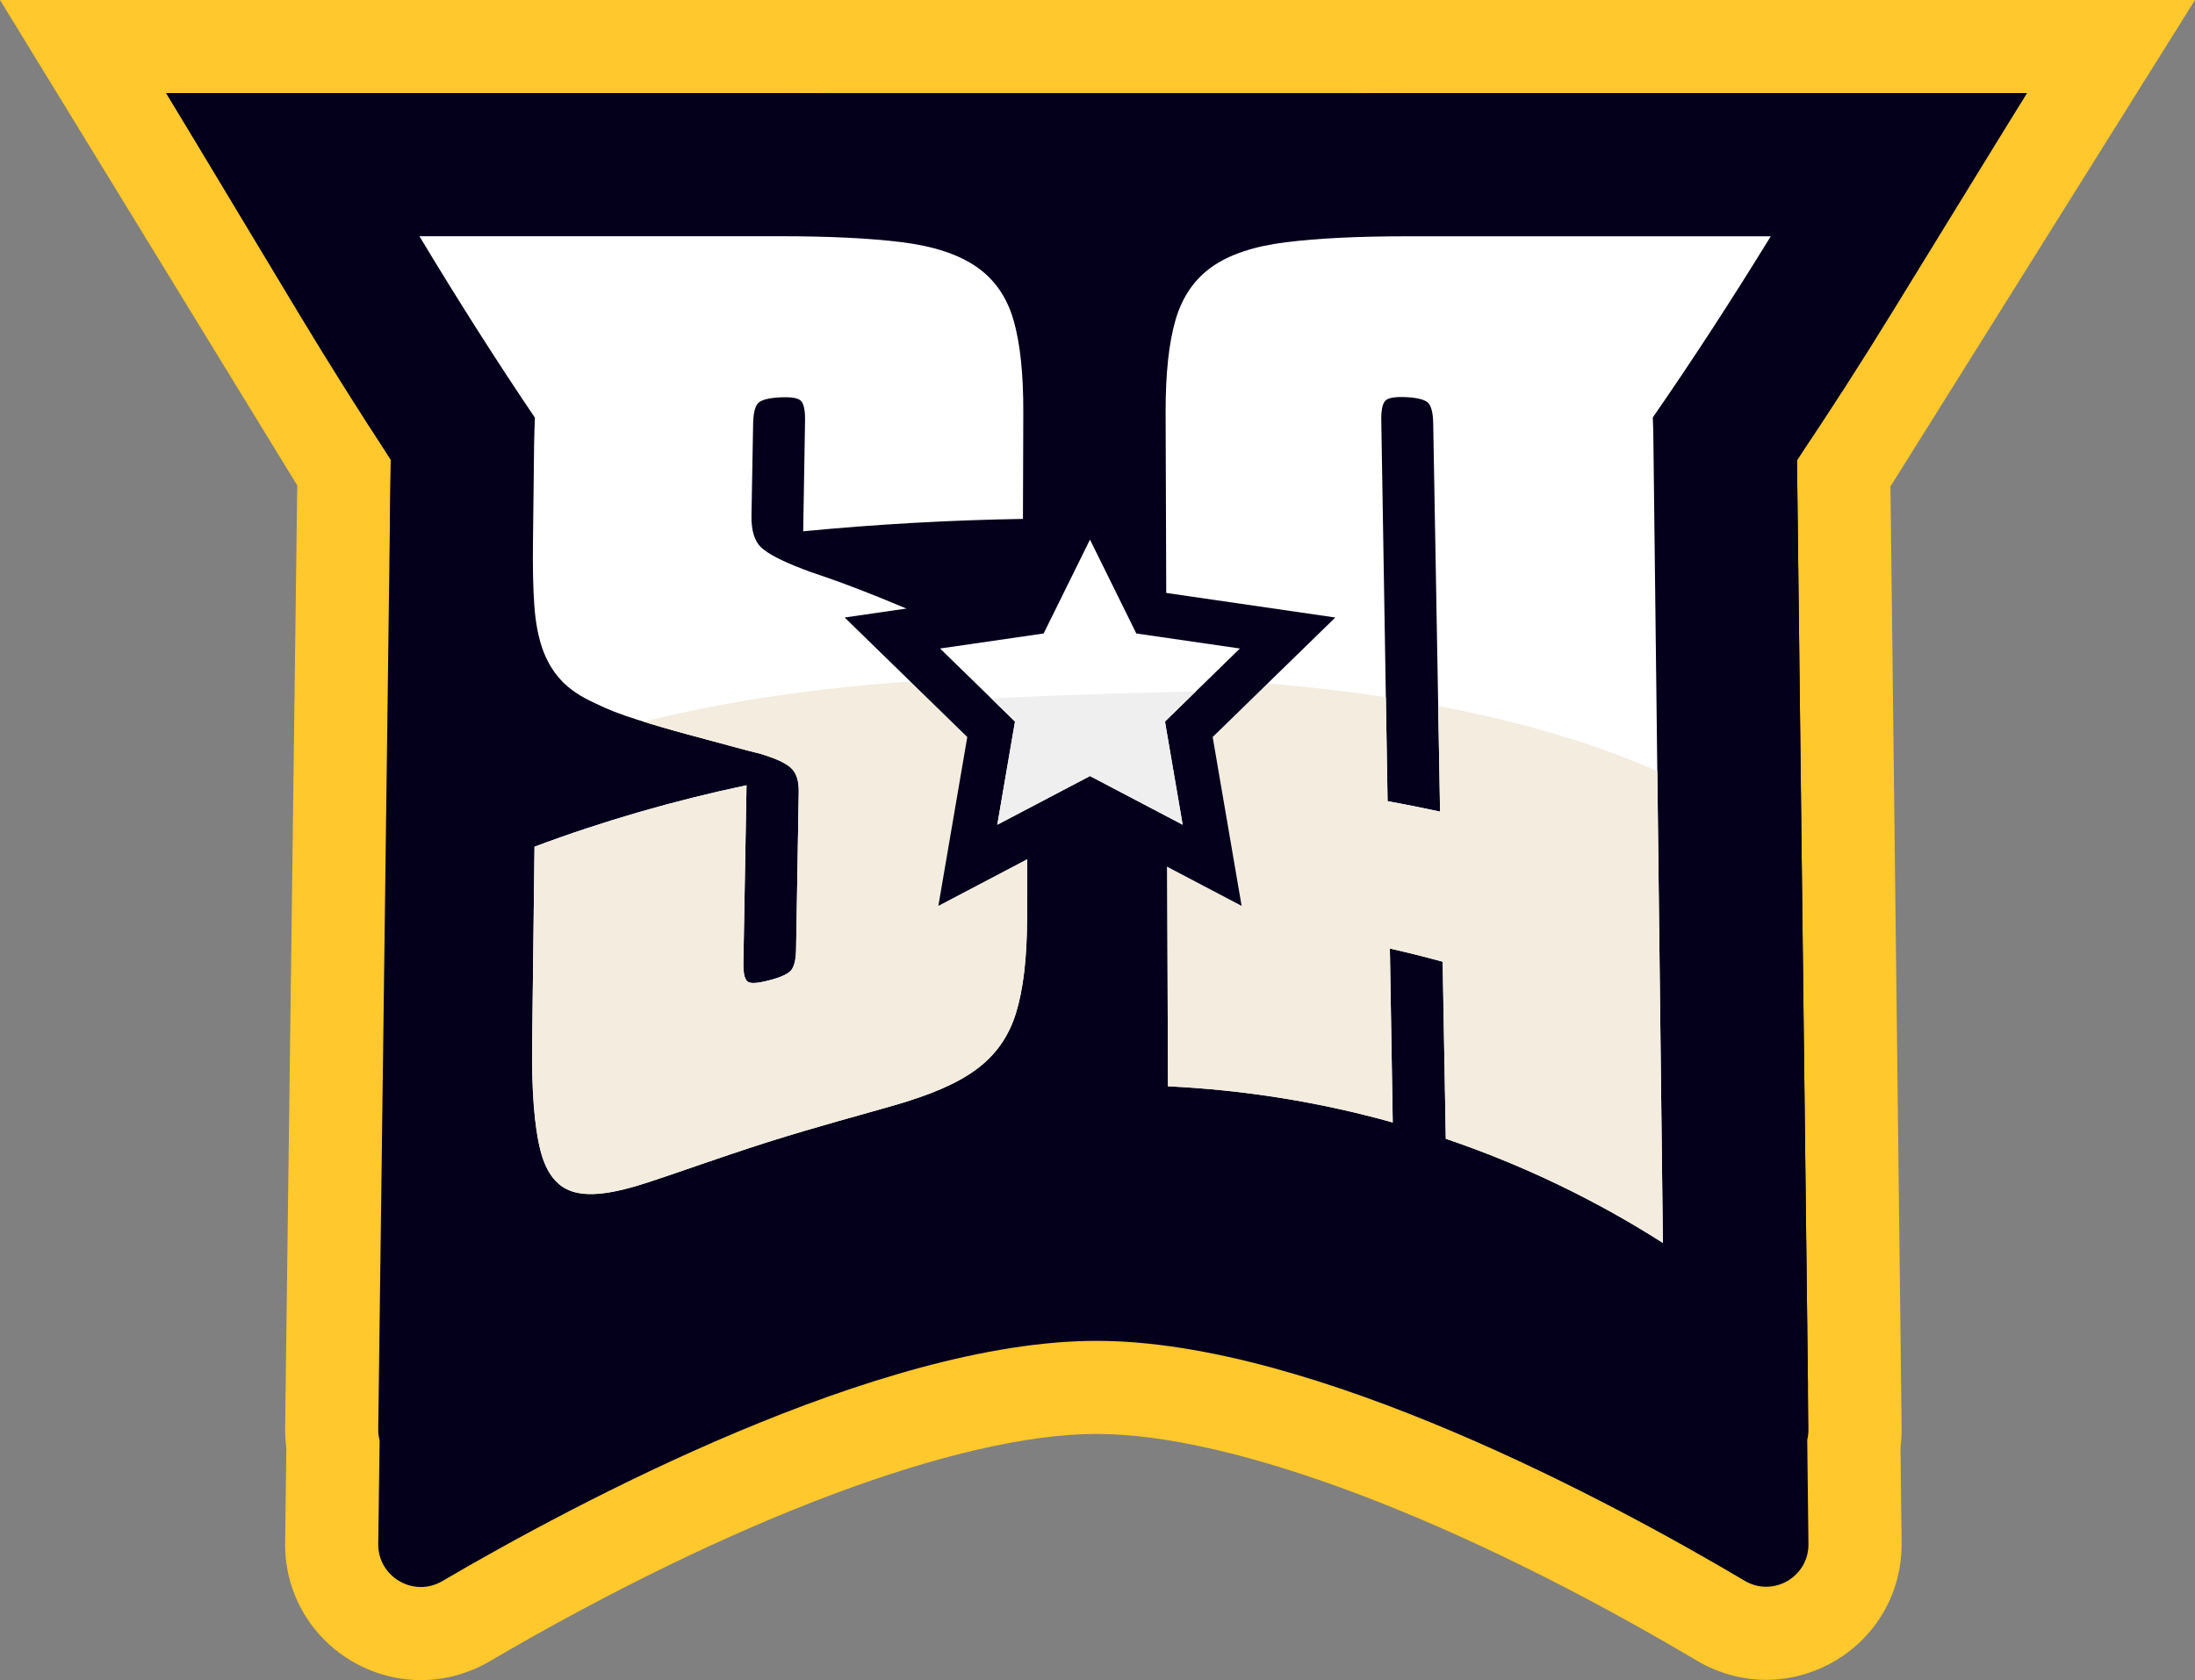
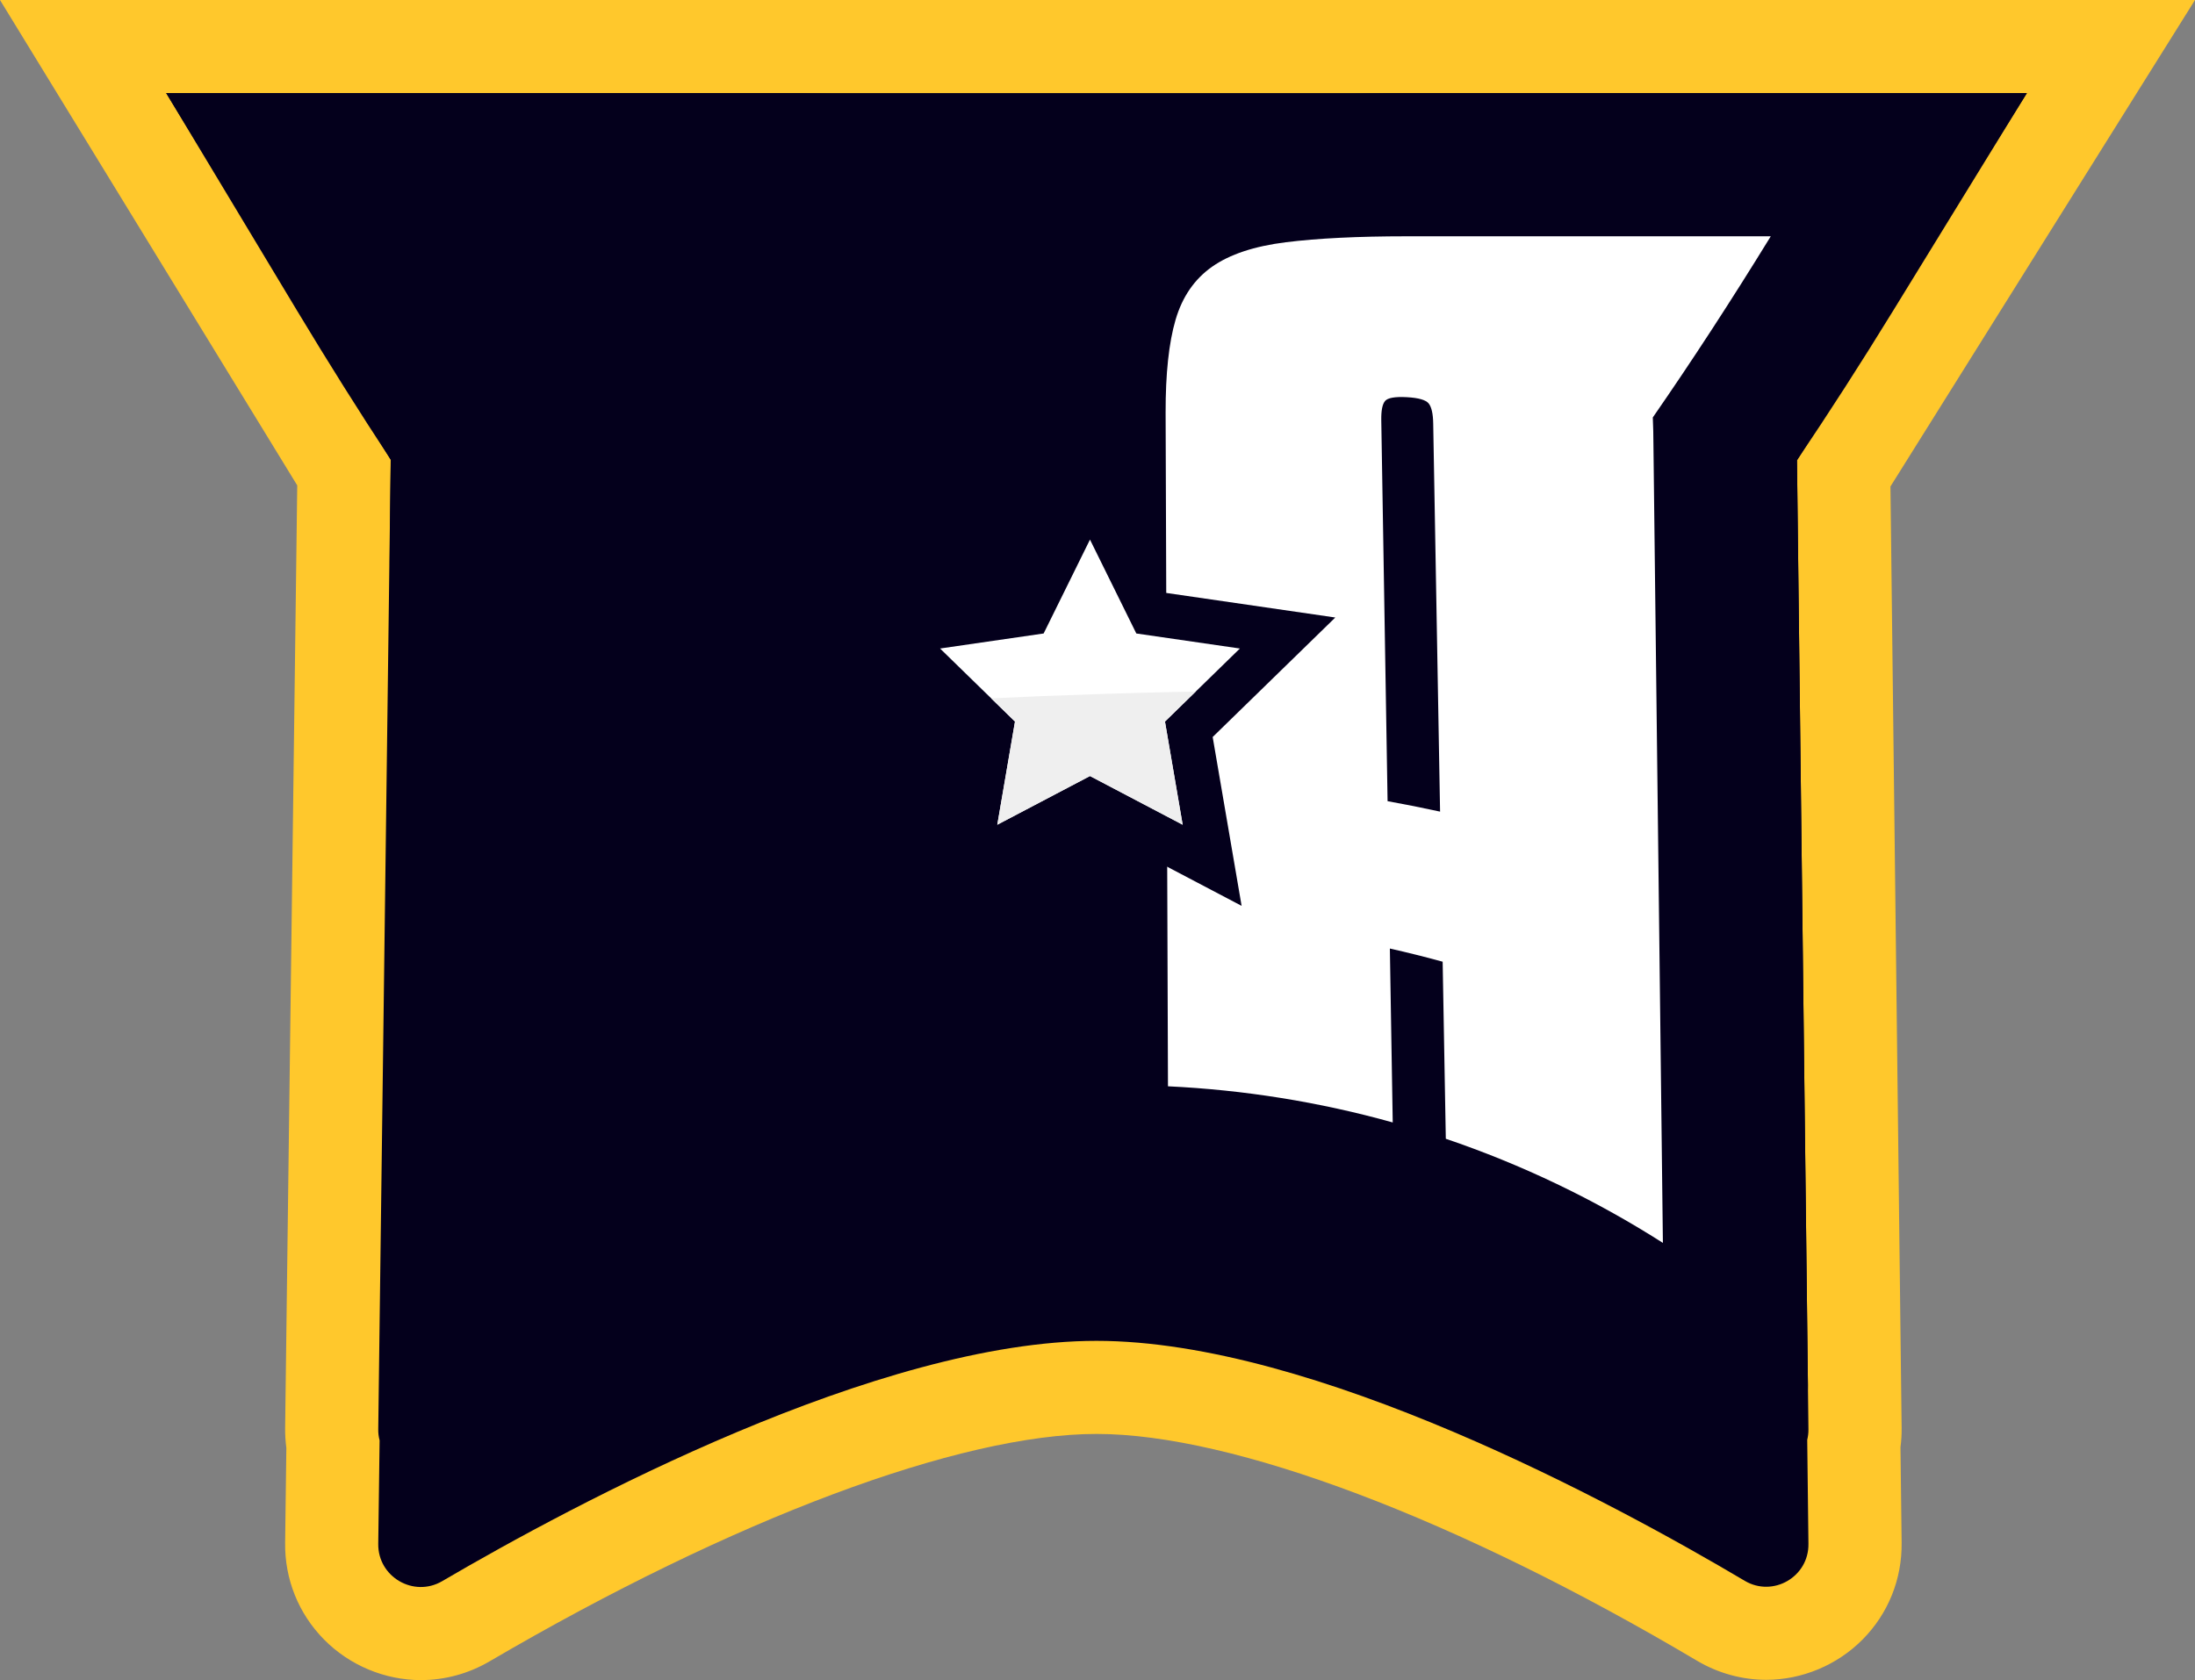
<svg xmlns="http://www.w3.org/2000/svg" xmlns:xlink="http://www.w3.org/1999/xlink" viewBox="0 0 306.46 234.64" style="enable-background:new 0 0 306.46 234.64;">
  <rect x="0" y="0" width="306.46" height="234.64" fill="#808080" stroke="none" />
  <style>.st0{display:none;}
.st1{display:inline;}
.st2{display:inline;fill:#FFC82C;}
.st3{display:inline;fill:#04001C;}
.st4{fill:#04001C;}
.st5{fill:#FFC82C;}
.st6{display:inline;fill:#FFFFFF;}
.st7{clip-path:url(#SVGID_00000166633915165350628510000000822028891378141874_);}
.st8{fill:#F4ECDF;}
.st9{fill:#FFFFFF;}
.st10{clip-path:url(#SVGID_00000079451636665656120320000014591194220520398242_);fill:#EFEFEF;}
.st11{display:none;fill:#04001C;stroke:#FFC82C;stroke-miterlimit:10;}
.st12{clip-path:url(#SVGID_00000055683778009780146930000009607722696982824333_);fill:#F4ECDF;}
.st13{clip-path:url(#SVGID_00000157272164317992832820000008823021477940768643_);fill:#EFEFEF;}</style>
  <g id="Backcolors" />
  <g id="Text_black" class="st0">
    <g class="st1">
      <g>
        <path d="M874.78-117.56l-97.24-.15-26.68-.04v0l-18.96-.02-4.32-.01v0l-49.75-.06.01 2.32c-3.21-1.37-6.68-2.4-10.43-3.05-5.93-1.01-12.96-1.51-21.52-1.51-8.49.0-15.5.48-21.45 1.47-8.62 1.44-15.79 4.81-21.35 10.01-.09-.08-.17-.18-.26-.26-5.53-5.05-12.62-8.34-21.09-9.78-5.78-.98-12.67-1.45-21.07-1.45-8.71.0-15.84.46-21.79 1.4-3.68.59-7.09 1.53-10.24 2.78l-.01-2.1-73.03-.06.01 4.19c-3.26-1.29-6.81-2.26-10.65-2.85-5.89-.91-12.98-1.35-21.69-1.35l-29.19-.02v0l-12.19-.01-15.58-.01v0l-38.89-.02v0h-10.47l-13.42-.01v0l-57.96-.02-58.84-.01v2.07c-3.23-1.24-6.72-2.16-10.49-2.73-5.8-.86-12.69-1.28-21.08-1.28s-15.28.42-21.09 1.28c-8.48 1.26-15.58 4.28-21.12 8.98-5.92 5.03-9.95 11.8-11.99 20.14-1.42 5.79-2.11 12.86-2.11 21.68L98.78 74.45l20.16-.15c10.6-.08 21.35-.13 31.95-.14l3.96-.01h4.72c10.67.0 21.51.03 32.23.09l7.21.04 7.65.07c8.62.07 17.23.17 25.85.28l5.86.08 5.13.08c9.02.14 18.05.3 27.07.48l5.27.11 5.52.12c8.62.19 17.23.4 25.84.63l7.89.21 8.18.24c16.8.5 33.84 1.09 50.66 1.74l6.13.24 5.87.24c10.91.45 21.99.94 32.95 1.46l7.73.37c10.98.53 22.13 1.11 33.14 1.71l7.76.42 7.48.43c10.95.63 22.03 1.3 32.93 1.99l21.33 1.35v-1.51c2.73 1.18 5.68 2.13 8.82 2.85 5.86 1.34 12.94 2.3 21.64 2.95 4.52.33 8.68.5 12.37.5 3.13.0 6.04-.12 8.68-.36 3.33-.31 6.46-.92 9.38-1.83l.01 1.85 18.31 1.5c10.56.87 21.28 1.78 31.87 2.71l7.71.68c10.93.98 22.05 2 33.07 3.05l7.82.75 7.38.72c10.93 1.07 21.98 2.19 32.85 3.32l8.15.85 8.47.91c8.98.96 18.11 1.97 27.15 2.98l7.76.87 8.03.93c11.29 1.3 22.73 2.66 34.01 4.03l22.42 2.73-.06-176.35c5.01-9.71 10.04-19.53 14.97-29.26L874.78-117.56z" />
      </g>
      <polygon points="-17.34,27.06 -119.15,80.59 -99.71,-32.78 -182.08,-113.07 -68.25,-129.61 -17.34,-232.76 33.57,-129.61 147.4,-113.07 65.03,-32.78 84.47,80.59" />
      <path d="M-140.48-13.3l.11-37.75.82-.01.2-66.99-79.71.06v0h-2l-8.85.01v0l-26.37.02-14.07.02-21.74.02v0l-48.49.05v0l-18.83.02-23.09.03-61.73.08c-1.1-.28-2.22-.53-3.37-.73-6.02-1.08-13.18-1.61-21.89-1.61h-85.45l13.76 28.66c5 10.41 10.1 20.94 15.19 31.34l-.01 19.33c0 4.93.11 9.31.34 13.01.29 4.71.93 8.87 1.95 12.7 1.17 4.42 2.92 8.56 5.2 12.29.34.55.69 1.1 1.05 1.64l-7.74.57-.02 56.73c0 10.46.61 18.73 1.88 25.27 1.86 9.6 5.86 17.2 11.86 22.56 6.07 5.45 13.82 8.54 23.04 9.18 1.75.12 3.61.18 5.56.18 4.67.0 9.88-.34 15.92-1.04 8.78-1.02 15.93-2.36 21.89-4.09 5.79-1.69 10.84-4.21 15.15-7.5l-.01 5.04 22.11-2.29c10.94-1.14 22.06-2.26 33.05-3.33l18.01-1.76v-.01l21.34-1.93c10.97-.99 22.1-1.96 33.08-2.89l15.66-1.32 15.6-1.23c17.26-1.36 34.76-2.65 52-3.84l5.16-.36 4.79-.32c16.8-1.13 33.83-2.2 50.6-3.17l18.79-1.09.2-68.27-17.75.85.08-27.75L-140.48-13.3z" />
    </g>
  </g>
  <g id="Layer_7" class="st0">
    <polygon class="st2" points="-17.34,49.66 -145.72,117.15 -121.2,-25.8 -225.06,-127.04 -81.53,-147.89 -17.34,-277.95 46.85,-147.89 190.38,-127.04 86.52,-25.8 111.04,117.15" />
    <path class="st2" d="M-482.89 133.4c-2.4.0-4.74-.08-6.94-.23-13.77-.96-25.54-5.76-35.01-14.25-9.32-8.33-15.43-19.66-18.14-33.65-1.52-7.82-2.25-17.33-2.25-29.09l.03-75.31.3-.02c-.33-2.37-.57-4.82-.73-7.38-.25-4.1-.38-8.89-.38-14.23v-14.7c-4.42-9.07-8.86-18.23-13.21-27.31l-27.52-57.31h117.24c9.91.0 18.23.63 25.43 1.93.7.13 1.4.26 2.1.41l33.74-.04 87.65-.11v.01l28.47-.03 60.57-.06v.01l112.25-.09-.32 106.8-.82.01-.07 24.32 1.02-.05-.32 108.13-37.57 2.18c-16.72.97-33.69 2.03-50.42 3.16l-4.79.32-5.12.35c-17.15 1.18-34.58 2.47-51.81 3.83l-15.55 1.22-15.6 1.32c-10.95.92-22.04 1.89-32.96 2.88l-19.77 1.79-19.44 1.9c-10.99 1.07-22.07 2.19-32.93 3.32l-31.03 3.22c-.89.3-1.78.58-2.69.84-7.05 2.05-15.28 3.6-25.17 4.75C-471.47 133.02-477.43 133.4-482.89 133.4z" />
    <path class="st2" d="M820.31 134.17c-11.19-1.36-22.59-2.71-33.89-4.01l-8.04-.93-7.71-.87c-8.96-1.01-18.07-2.01-27.05-2.97l-8.47-.91-8.09-.84c-10.83-1.13-21.85-2.24-32.73-3.31l-7.38-.73-7.77-.74c-10.94-1.04-22.03-2.07-32.95-3.04l-7.7-.68c-10.53-.92-21.21-1.83-31.74-2.69l-21.92-1.8c-.76.1-1.53.18-2.3.25-3.25.3-6.78.45-10.52.45-4.18.0-8.84-.19-13.85-.56-9.71-.72-17.77-1.83-24.62-3.4-.95-.22-1.89-.45-2.82-.7l-24.14-1.53c-10.84-.69-21.88-1.36-32.81-1.99l-7.48-.43-7.7-.42c-11.02-.6-22.13-1.18-33.02-1.71l-7.71-.37c-10.96-.52-22-1.01-32.81-1.45l-5.87-.24-6.09-.24c-16.74-.65-33.72-1.24-50.47-1.74l-8.18-.24-7.83-.21c-8.58-.23-17.17-.44-25.75-.63l-5.52-.12-5.22-.1c-8.99-.18-17.98-.34-26.97-.48l-5.13-.08-5.82-.08c-8.58-.11-17.17-.21-25.75-.28l-7.65-.07-7.15-.04c-10.69-.06-21.49-.09-32.11-.09h-4.72l-3.93.01c-10.61.02-21.32.06-31.84.14l-40.32.3L78.85-68c.01-10.42.88-19.06 2.68-26.42 3.06-12.52 9.27-22.83 18.47-30.64 8.43-7.15 18.9-11.7 31.12-13.51 6.79-1.01 14.65-1.5 24.03-1.5s17.23.49 24.01 1.49c.88.13 1.74.28 2.61.44l63.79.01 81.86.02 95.86.05c4.41.0 8.48.11 12.25.33v-.32l97.72.07c.82-.16 1.64-.31 2.47-.44 7.01-1.11 15.16-1.65 24.93-1.65 9.53.0 17.51.57 24.4 1.73 6.54 1.11 12.56 3.02 18.03 5.72 5.47-2.7 11.5-4.6 18.04-5.7 7.05-1.18 15.14-1.75 24.75-1.75 9.69.0 17.84.59 24.89 1.79.77.13 1.54.28 2.3.44l104.5.14 129.76.19-29.42 58c-4.21 8.29-8.5 16.7-12.81 25.06l.06 194.08L820.31 134.17z" />
  </g>
  <g id="back_black" />
  <g id="Layer_8" />
  <g id="Layer_9" class="st0">
    <path class="st2" d="M841.47 194.19c-185.23-34.66-461.92-43.8-682.27-47.89-7.27-.14-15.09-.2-23.23-.2-207.05.0-625.44 43.79-629.65 44.23l-9.73 1.02-6.78-7.06c-1.53-1.59-3.87-3.44-6.35-5.41-9.84-7.79-26.32-20.84-26.8-47.99l-3.35-181.55-38.51-88.97 29.96-.45c188.14-2.82 389.63-4.24 598.89-4.24 470.48.0 828.44 7.27 832 7.35l30.55.63-40.97 88.76-.1 156.81.03 89.39L841.47 194.19z" />
    <path class="st3" d="M-523.35 130.54c.42 23.51 17.58 29.49 27.58 39.9.0.0 454.69-47.86 655.34-44.13s490.5 11.73 685.58 48.23l-.02-65.31.1-161.19 30-65s-688.35-14.2-1430.18-3.1l28.18 65.1L-523.35 130.54z" />
  </g>
  <g id="Text_black_00000065761426668802235210000007844292624737501352_" class="st0">
    <g class="st1">
      <path class="st4" d="M785.78-117.25l-97.24-.16-26.68-.04v0l-18.96-.03-4.32-.01v0l-49.75-.07.01 2.61c-3.21-1.54-6.68-2.7-10.43-3.42-5.93-1.14-12.96-1.69-21.52-1.69-8.49.0-15.5.54-21.45 1.66-8.62 1.62-15.79 5.41-21.35 11.26-.09-.09-.17-.2-.26-.29-5.53-5.68-12.62-9.38-21.09-10.99-5.78-1.1-12.67-1.63-21.07-1.63-8.71.0-15.84.51-21.79 1.57-3.68.66-7.09 1.72-10.24 3.13l-.01-2.36-73.03-.06.01 4.71c-3.26-1.45-6.81-2.54-10.65-3.21-5.89-1.02-12.98-1.52-21.69-1.52l-29.19-.02v0l-12.19-.01-15.58-.01v0l-38.89-.02v0h-10.47l-13.42-.01v0l-57.96-.02-58.84-.01v2.33c-3.23-1.4-6.72-2.43-10.49-3.06-5.8-.97-12.69-1.44-21.08-1.44s-15.28.47-21.09 1.44c-8.48 1.42-15.58 4.81-21.12 10.09C18.03-102.89 14-95.27 11.96-85.9c-1.42 6.51-2.11 14.46-2.11 24.38L9.78 98.64l20.16-.17c10.6-.09 21.35-.14 31.95-.16l3.96-.01h4.72c10.67.0 21.51.04 32.23.11l7.21.05 7.65.07c8.62.08 17.23.19 25.85.32l5.86.09 5.13.09c9.02.16 18.05.34 27.07.54l5.27.12 5.52.14c8.62.22 17.23.45 25.84.71l7.89.24 8.18.27c16.8.56 33.84 1.22 50.66 1.96l6.13.27 5.87.27c10.91.51 21.99 1.06 32.95 1.64l7.73.42c10.98.6 22.13 1.25 33.14 1.93l7.76.48 7.48.48c10.95.71 22.03 1.46 32.93 2.24l21.33 1.52v-1.7c2.73 1.33 5.68 2.4 8.82 3.21 5.86 1.51 12.94 2.59 21.64 3.31 4.52.38 8.68.57 12.37.57 3.13.0 6.04-.14 8.68-.41 3.33-.35 6.46-1.04 9.38-2.05l.01 2.08 18.31 1.69c10.56.97 21.28 2 31.87 3.04l7.71.77c10.93 1.1 22.05 2.25 33.07 3.43l7.82.84 7.38.82c10.93 1.21 21.98 2.46 32.85 3.74l8.15.96 8.47 1.02c8.98 1.08 18.11 2.21 27.15 3.35l7.76.98 8.03 1.04c11.29 1.46 22.73 2.99 34.01 4.53l22.42 3.07-.06-198.28c5.01-10.92 10.04-21.96 14.97-32.9L785.78-117.25z" />
      <path class="st4" d="M-1.48-.02l.11-42.44.82-.01.2-75.32-79.71.07v0h-2l-8.85.01v0l-26.37.03-14.07.02-21.74.02v0l-48.49.06v0l-18.83.03-23.09.03-61.73.09c-1.1-.31-2.22-.59-3.37-.82-6.02-1.22-13.18-1.81-21.89-1.81h-85.45l13.76 32.22c5 11.71 10.1 23.54 15.19 35.24l-.01 21.73c0 5.55.11 10.47.34 14.62.29 5.29.93 9.97 1.95 14.28 1.17 4.97 2.92 9.63 5.2 13.82.34.62.69 1.23 1.05 1.84l-7.74.64-.02 63.79c0 11.76.61 21.06 1.88 28.42 1.86 10.79 5.86 19.34 11.86 25.37 6.07 6.13 13.82 9.6 23.04 10.32 1.75.14 3.61.21 5.56.21 4.67.0 9.88-.38 15.92-1.17 8.78-1.15 15.93-2.65 21.89-4.6 5.79-1.9 10.84-4.73 15.15-8.43l-.01 5.67 22.11-2.58c10.94-1.28 22.06-2.54 33.05-3.74l18.01-1.98v-.01l21.34-2.17c10.97-1.12 22.1-2.21 33.08-3.25l15.66-1.48 15.6-1.38c17.26-1.53 34.76-2.98 52-4.32l5.16-.4 4.79-.36c16.8-1.27 33.83-2.47 50.6-3.56l18.79-1.22.2-76.75-17.75.96.08-31.2L-1.48-.02z" />
    </g>
  </g>
  <g id="Text_white" />
  <g id="Layer_14">
    <path class="st5" d="M58.76 234.64c-5.03.0-9.96-2.06-13.51-5.66-3.57-3.62-5.51-8.43-5.44-13.54l.17-13.22c-.12-.92-.18-1.85-.17-2.78L41.5 67.79.0.0h306.46l-42.52 67.94 1.56 131.52c.01.88-.04 1.77-.16 2.65l.16 13.35c.06 5.09-1.87 9.89-5.44 13.5-3.54 3.58-8.45 5.64-13.47 5.64-3.37.0-6.7-.92-9.63-2.65-33.45-19.84-64.8-31.69-83.86-31.69-19.11.0-50.8 11.88-84.78 31.78C65.41 233.74 62.1 234.64 58.76 234.64z" />
    <path class="st4" d="M250.89 64.28 282.99 13H23.2l31.35 51.2-1.74 135.41c-.01.54.06 1.06.19 1.55l-.19 14.45c-.06 4.62 4.95 7.54 8.93 5.21 18.39-10.77 60.9-33.56 91.35-33.56 30.4.0 72.31 22.72 90.5 33.51 3.96 2.35 8.96-.55 8.9-5.15l-.17-14.53c.11-.47.18-.96.17-1.47L250.89 64.28z" />
  </g>
  <g id="Layer_16" class="st0">
    <path class="st2" d="M-322.26 175.91c-.71-.21-50.15-14.96-93.57-14.96-43.55.0-93.95 14.83-94.46 14.98-8.33 2.48-16.7-3.77-16.7-12.46v-165.1l-39.84-68.18h302.3l-40.97 68.37v164.91C-305.49 172.19-313.91 178.44-322.26 175.91z" />
    <path class="st3" d="M-544.18-56.81l30.19 51.66v21 126.62 4.14c0 8.41 7.86 14.62 16.04 12.64 18.99-4.59 51.86-11.29 82.12-11.29 30.12.0 62.47 6.64 81.26 11.23 8.19 2 16.07-4.2 16.07-12.63v-4.08V15.96v-21l31.02-51.77h-256.7z" />
-     <path class="st6" d="M-338.6-10.39l15.83-26.42h-50.11c-.06.0-.11.0-.17.0s-.11.0-.17.0h-.12c-6.78.01-12.38.34-16.8.99-4.48.66-7.97 2.05-10.46 4.14-2.49 2.1-4.22 5.1-5.18 9s-1.44 9.15-1.43 15.75c.02 38.04.04 76.08.06 114.13 10.12.29 20.23 1.07 30.3 2.33-.02-9.57-.03-19.15-.05-28.72 2.44.25 4.87.51 7.3.81.02 9.64.03 19.28.05 28.92 10.42 1.56 20.79 3.63 31.06 6.24.0-40.57.0-81.14.0-121.71C-338.49-6.87-338.53-8.68-338.6-10.39zm-38.33 66.87c-.03-20.98-.07-41.95-.1-62.93.0-1.58.19-2.65.57-3.19.38-.54 1.41-.79 3.07-.75 1.66.04 2.69.34 3.07.91.38.56.58 1.64.58 3.24.03 21.12.07 42.24.1 63.36C-372.07 56.88-374.5 56.67-376.93 56.48z" />
    <path class="st6" d="M-424.63 46.43c-.19-2.58-.67-4.91-1.44-7s-1.96-3.96-3.56-5.61c-1.61-1.65-3.82-3.4-6.64-5.25-1.67-1.04-3.56-2.15-5.67-3.35-2.12-1.19-4.13-2.3-6.05-3.31-1.92-1.01-3.59-1.85-4.99-2.52-1.41-.67-2.3-1.11-2.69-1.34-2.94-1.57-4.89-2.91-5.85-4.02-.96-1.12-1.43-2.9-1.43-5.36.01-4.97.02-9.95.02-14.92.0-1.59.2-2.68.58-3.24s1.41-.87 3.07-.91c1.66-.04 2.69.21 3.07.75s.57 1.6.57 3.19c-.01 6.1-.02 12.2-.03 18.3 10.18-.43 20.38-.69 30.58-.78.0-6 .01-12 .01-18 0-6.6-.48-11.85-1.43-15.75-.96-3.9-2.72-6.89-5.28-9-2.56-2.1-6.08-3.48-10.56-4.14-4.38-.64-9.99-.98-16.82-.99h-.17c-.1.0-.19.0-.29.0s-.19.0-.29.0h-49.41l15.44 26.42c-.07 1.71-.1 3.52-.1 5.45.0 4.99.0 9.98.0 14.97.0 3.58.1 6.68.29 9.28.19 2.61.6 4.9 1.24 6.88.63 1.98 1.56 3.76 2.77 5.35 1.21 1.59 2.89 3.09 5.06 4.5 1.53 1.1 3.5 2.27 5.92 3.53 2.42 1.25 4.84 2.45 7.27 3.58 2.42 1.13 4.6 2.14 6.51 3.02 1.92.88 3.13 1.42 3.64 1.62 2.17 1.05 3.64 2.03 4.41 2.95.77.92 1.15 2.29 1.15 4.12-.01 8.66-.03 17.32-.04 25.98.0 1.59-.2 2.67-.58 3.26-.39.59-1.41.97-3.08 1.16-1.67.19-2.69.04-3.07-.46-.38-.51-.57-1.56-.57-3.15.02-9.64.03-19.28.05-28.92-10.11.92-20.18 2.14-30.2 3.66.0 10.03.0 20.07.0 30.1.0 7.16.47 12.75 1.42 16.74.95 4 2.68 6.77 5.21 8.36s5.98 2.24 10.37 2.07 9.96-.83 16.75-1.78c7.17-1 13.05-1.91 17.62-2.95s8.14-2.61 10.72-4.84c2.58-2.22 4.35-5.3 5.32-9.29.97-3.99 1.45-9.27 1.46-15.88.0-7.68.01-15.36.01-23.04C-424.34 52.16-424.44 49.01-424.63 46.43z" />
    <g class="st1">
      <defs>
        <path id="SVGID_1_" d="M-509.34 48.54s35.43-16.71 147.36-10.11 49.3 24.83 49.3 24.83l-9.07 56.65-167.12 1.82-20.47-73.19z" />
      </defs>
      <clipPath id="SVGID_00000147912066328547608930000004985282658647930803_">
        <use style="overflow:visible;" xlink:href="#SVGID_1_" />
      </clipPath>
      <g style="clip-path:url(#SVGID_00000147912066328547608930000004985282658647930803_);">
        <path class="st8" d="M-338.6-10.39l15.83-26.42h-50.11c-.06.0-.11.0-.17.0s-.11.0-.17.0h-.12c-6.78.01-12.38.34-16.8.99-4.48.66-7.97 2.05-10.46 4.14-2.49 2.1-4.22 5.1-5.18 9s-1.44 9.15-1.43 15.75c.02 38.04.04 76.08.06 114.13 10.12.29 20.23 1.07 30.3 2.33-.02-9.57-.03-19.15-.05-28.72 2.44.25 4.87.51 7.3.81.02 9.64.03 19.28.05 28.92 10.42 1.56 20.79 3.63 31.06 6.24.0-40.57.0-81.14.0-121.71C-338.49-6.87-338.53-8.68-338.6-10.39zm-38.33 66.87c-.03-20.98-.07-41.95-.1-62.93.0-1.58.19-2.65.57-3.19.38-.54 1.41-.79 3.07-.75 1.66.04 2.69.34 3.07.91.38.56.58 1.64.58 3.24.03 21.12.07 42.24.1 63.36C-372.07 56.88-374.5 56.67-376.93 56.48z" />
        <path class="st8" d="M-424.63 46.43c-.19-2.58-.67-4.91-1.44-7s-1.96-3.96-3.56-5.61c-1.61-1.65-3.82-3.4-6.64-5.25-1.67-1.04-3.56-2.15-5.67-3.35-2.12-1.19-4.13-2.3-6.05-3.31-1.92-1.01-3.59-1.85-4.99-2.52-1.41-.67-2.3-1.11-2.69-1.34-2.94-1.57-4.89-2.91-5.85-4.02-.96-1.12-1.43-2.9-1.43-5.36.01-4.97.02-9.95.02-14.92.0-1.59.2-2.68.58-3.24s1.41-.87 3.07-.91c1.66-.04 2.69.21 3.07.75s.57 1.6.57 3.19c-.01 6.1-.02 12.2-.03 18.3 10.18-.43 20.38-.69 30.58-.78.0-6 .01-12 .01-18 0-6.6-.48-11.85-1.43-15.75-.96-3.9-2.72-6.89-5.28-9-2.56-2.1-6.08-3.48-10.56-4.14-4.38-.64-9.99-.98-16.82-.99h-.17c-.1.0-.19.0-.29.0s-.19.0-.29.0h-49.41l15.44 26.42c-.07 1.71-.1 3.52-.1 5.45.0 4.99.0 9.98.0 14.97.0 3.58.1 6.68.29 9.28.19 2.61.6 4.9 1.24 6.88.63 1.98 1.56 3.76 2.77 5.35 1.21 1.59 2.89 3.09 5.06 4.5 1.53 1.1 3.5 2.27 5.92 3.53 2.42 1.25 4.84 2.45 7.27 3.58 2.42 1.13 4.6 2.14 6.51 3.02 1.92.88 3.13 1.42 3.64 1.62 2.17 1.05 3.64 2.03 4.41 2.95.77.92 1.15 2.29 1.15 4.12-.01 8.66-.03 17.32-.04 25.98.0 1.59-.2 2.67-.58 3.26-.39.59-1.41.97-3.08 1.16-1.67.19-2.69.04-3.07-.46-.38-.51-.57-1.56-.57-3.15.02-9.64.03-19.28.05-28.92-10.11.92-20.18 2.14-30.2 3.66.0 10.03.0 20.07.0 30.1.0 7.16.47 12.75 1.42 16.74.95 4 2.68 6.77 5.21 8.36s5.98 2.24 10.37 2.07 9.96-.83 16.75-1.78c7.17-1 13.05-1.91 17.62-2.95s8.14-2.61 10.72-4.84c2.58-2.22 4.35-5.3 5.32-9.29.97-3.99 1.45-9.27 1.46-15.88.0-7.68.01-15.36.01-23.04C-424.34 52.16-424.44 49.01-424.63 46.43z" />
      </g>
    </g>
    <g class="st1">
      <polygon class="st4" points="-416.45,59.06 -434.82,68.72 -431.31,48.26 -446.17,33.78 -425.63,30.79 -416.45,12.18 -407.27,30.79 -386.73,33.78 -401.59,48.26 -398.08,68.72" />
      <polygon class="st4" points="-416.45,61.44 -437.62,72.57 -433.58,49 -450.7,32.3 -427.03,28.87 -416.45,7.42 -405.86,28.87 -382.2,32.3 -399.32,49 -395.28,72.57" />
      <polygon class="st9" points="-416.45,21.42 -409.98,34.53 -395.52,36.63 -405.98,46.83 -403.51,61.24 -416.45,54.44 -429.39,61.24 -426.92,46.83 -437.38,36.63 -422.92,34.53" />
      <g>
        <defs>
          <path id="SVGID_00000137823306817569192550000014039477712882961588_" d="M-522.59 55.91S-488.2 42.4-376.08 42.4s50.67 15.76 50.67 15.76l-5.73 41.1-166.72 8.38-24.73-51.73z" />
        </defs>
        <clipPath id="SVGID_00000068655266067345824760000015208206312992384897_">
          <use style="overflow:visible;" xlink:href="#SVGID_00000137823306817569192550000014039477712882961588_" />
        </clipPath>
        <polygon style="clip-path:url(#SVGID_00000068655266067345824760000015208206312992384897_);fill:#EFEFEF;" points="-416.45,21.42 -409.98,34.53 -395.52,36.63 -405.98,46.83 -403.51,61.24 -416.45,54.44 -429.39,61.24 -426.92,46.83 -437.38,36.63 -422.92,34.53" />
      </g>
    </g>
  </g>
  <g id="Layer_17" />
  <g id="Layer_12">
    <g>
      <path class="st4" d="M82.5 186.77c-2.47.0-4.88-.29-7.15-.87-9.54-2.39-16.6-9.81-19.27-20.33-1.31-5.15-1.87-11.5-1.76-20.01l.5-41.23 4.51-1.69c-1-1.76-1.84-3.62-2.51-5.59-1.18-3.39-1.89-7.11-2.17-11.31-.19-2.91-.26-6.19-.22-10.03l.13-11.51c-4.39-6.67-8.71-13.55-13.13-20.89L23.2 13h85.64c7.79.0 14.17.32 19.5.98 7.61.95 14.08 3.22 19.25 6.77 6.34 4.35 10.86 10.67 13.08 18.29 1.5 5.12 2.22 11.23 2.19 18.67l-.12 34.44-1.08.02c.73 2.46 1.22 5.02 1.46 7.68.25 2.74.36 5.9.35 9.62l-.06 18.99c-.02 7.49-.82 13.68-2.43 18.93-2.26 7.36-6.71 13.63-12.86 18.15-4.48 3.3-10.03 5.85-17.42 8-1.54.45-3.23.92-5.06 1.44-3.71 1.04-7.91 2.22-12.58 3.69-3.79 1.21-7.23 2.39-10.27 3.44-2.34.81-4.45 1.54-6.34 2.14C91.14 185.96 86.69 186.77 82.5 186.77z" />
      <path class="st4" d="M221.44 190.45c-8.12-5.18-16.87-9.37-25.99-12.47l-3.13-1.06-3.22-.9c-8.77-2.45-17.83-3.91-26.95-4.34l-18.99-.9-.4-113.08c-.03-7.43.69-13.54 2.19-18.66 2.21-7.55 6.63-13.82 12.78-18.15 5.24-3.68 11.57-5.94 19.35-6.91 5.35-.66 11.67-.98 19.32-.98h86.59l-18.72 30.47c-4.49 7.31-8.9 14.16-13.38 20.81l1.53 129.16c.09 7.26-7.92 11.71-14.04 7.81l-16.94-10.8z" />
    </g>
    <line class="st11" x1="65.73" y1="306.29" x2="240.23" y2="306.29" />
  </g>
  <g id="Layer_13">
    <path class="st9" d="M230.76 58.3c5.42-7.83 10.88-16.2 16.47-25.3-16.94.0-33.88.0-50.83.0-6.82.0-12.44.28-16.86.83-4.42.55-7.85 1.69-10.31 3.42-2.46 1.73-4.16 4.2-5.1 7.41-.94 3.21-1.4 7.54-1.39 12.98.11 31.36.22 62.71.33 94.07 10.58.5 21.11 2.18 31.38 5.05-.13-8.1-.27-16.19-.4-24.29 2.47.56 4.93 1.17 7.37 1.84.15 8.24.29 16.49.44 24.73 10.52 3.57 20.71 8.42 30.31 14.54-.44-37.14-.88-74.27-1.32-111.41C230.85 60.82 230.81 59.54 230.76 58.3zm-29.7 55.05c-2.43-.53-4.88-1.02-7.33-1.46-.29-17.74-.58-35.47-.88-53.21-.02-1.34.15-2.23.53-2.68.37-.44 1.39-.62 3.04-.53 1.65.09 2.67.39 3.06.89.39.5.6 1.43.62 2.79C200.41 77.22 200.74 95.28 201.06 113.35z" />
-     <path class="st9" d="M141.76 95.87c-.78-1.71-1.98-3.23-3.6-4.55s-3.86-2.71-6.7-4.13c-1.68-.79-3.58-1.64-5.7-2.53s-4.14-1.7-6.06-2.44-3.58-1.34-4.98-1.81-2.29-.78-2.67-.95c-2.92-1.12-4.84-2.12-5.78-3.01-.94-.88-1.39-2.38-1.35-4.48.08-4.26.15-8.52.23-12.78.02-1.37.23-2.3.62-2.8s1.41-.8 3.06-.89 2.66.08 3.04.53c.37.44.55 1.34.53 2.68-.09 5.16-.17 10.33-.26 15.49 10.16-.98 20.41-1.56 30.68-1.73.02-4.95.04-9.89.05-14.84.02-5.44-.44-9.76-1.38-12.98-.94-3.21-2.67-5.68-5.19-7.41s-5.99-2.87-10.41-3.42c-4.42-.55-10.1-.83-17.05-.83-16.76.0-33.52.0-50.28.0 5.47 9.1 10.81 17.48 16.12 25.34-.05 1.24-.09 2.53-.11 3.88-.05 4.58-.11 9.15-.16 13.73-.04 3.29.02 6.12.18 8.47.16 2.36.53 4.41 1.12 6.12.59 1.71 1.46 3.2 2.61 4.45s2.76 2.34 4.85 3.27c1.47.75 3.38 1.49 5.74 2.24 2.35.75 4.72 1.44 7.1 2.08 2.38.65 4.52 1.23 6.42 1.73 1.9.51 3.1.83 3.61.94 2.16.63 3.62 1.3 4.38 1.99.76.69 1.13 1.81 1.1 3.36-.12 7.33-.24 14.66-.37 21.99-.02 1.34-.23 2.29-.63 2.85-.4.56-1.44 1.04-3.12 1.48s-2.71.5-3.08.13c-.38-.36-.55-1.23-.53-2.6.15-8.26.3-16.52.44-24.77-10.11 2.13-20.02 4.99-29.6 8.58-.11 9.18-.22 18.36-.33 27.54-.08 6.55.31 11.52 1.15 14.85.85 3.34 2.44 5.27 4.84 5.87 2.39.61 5.7.08 9.99-1.32 4.3-1.39 9.84-3.43 16.73-5.63 7.28-2.3 13.36-3.89 18.1-5.27 4.74-1.38 8.47-2.93 11.17-4.92 2.7-1.98 4.55-4.58 5.57-7.89 1.02-3.31 1.53-7.68 1.55-13.12.02-6.33.04-12.66.06-18.99.01-3.06-.08-5.66-.27-7.78C143.02 99.49 142.53 97.58 141.76 95.87z" />
    <g>
      <defs>
-         <path id="SVGID_00000112595653640494966180000007008352511608801422_" d="M48.23 123.03s17-28.63 102-28.63 103 28.63 103 28.63v70l-205-5v-65z" />
-       </defs>
+         </defs>
      <clipPath id="SVGID_00000153690339668886163590000004108540789277445277_">
        <use style="overflow:visible;" xlink:href="#SVGID_00000112595653640494966180000007008352511608801422_" />
      </clipPath>
-       <path style="clip-path:url(#SVGID_00000153690339668886163590000004108540789277445277_);fill:#F4ECDF;" d="M230.76 58.3c5.42-7.83 10.88-16.2 16.47-25.3-16.94.0-33.88.0-50.83.0-6.82.0-12.44.28-16.86.83-4.42.55-7.85 1.69-10.31 3.42-2.46 1.73-4.16 4.2-5.1 7.41-.94 3.21-1.4 7.54-1.39 12.98.11 31.36.22 62.71.33 94.07 10.58.5 21.11 2.18 31.38 5.05-.13-8.1-.27-16.19-.4-24.29 2.47.56 4.93 1.17 7.37 1.84.15 8.24.29 16.49.44 24.73 10.52 3.57 20.71 8.42 30.31 14.54-.44-37.14-.88-74.27-1.32-111.41C230.85 60.82 230.81 59.54 230.76 58.3zm-29.7 55.05c-2.43-.53-4.88-1.02-7.33-1.46-.29-17.74-.58-35.47-.88-53.21-.02-1.34.15-2.23.53-2.68.37-.44 1.39-.62 3.04-.53 1.65.09 2.67.39 3.06.89.39.5.6 1.43.62 2.79C200.41 77.22 200.74 95.28 201.06 113.35z" />
      <path style="clip-path:url(#SVGID_00000153690339668886163590000004108540789277445277_);fill:#F4ECDF;" d="M141.76 95.87c-.78-1.71-1.98-3.23-3.6-4.55s-3.86-2.71-6.7-4.13c-1.68-.79-3.58-1.64-5.7-2.53s-4.14-1.7-6.06-2.44-3.58-1.34-4.98-1.81-2.29-.78-2.67-.95c-2.92-1.12-4.84-2.12-5.78-3.01-.94-.88-1.39-2.38-1.35-4.48.08-4.26.15-8.52.23-12.78.02-1.37.23-2.3.62-2.8s1.41-.8 3.06-.89 2.66.08 3.04.53c.37.44.55 1.34.53 2.68-.09 5.16-.17 10.33-.26 15.49 10.16-.98 20.41-1.56 30.68-1.73.02-4.95.04-9.89.05-14.84.02-5.44-.44-9.76-1.38-12.98-.94-3.21-2.67-5.68-5.19-7.41s-5.99-2.87-10.41-3.42c-4.42-.55-10.1-.83-17.05-.83-16.76.0-33.52.0-50.28.0 5.47 9.1 10.81 17.48 16.12 25.34-.05 1.24-.09 2.53-.11 3.88-.05 4.58-.11 9.15-.16 13.73-.04 3.29.02 6.12.18 8.47.16 2.36.53 4.41 1.12 6.12.59 1.71 1.46 3.2 2.61 4.45s2.76 2.34 4.85 3.27c1.47.75 3.38 1.49 5.74 2.24 2.35.75 4.72 1.44 7.1 2.08 2.38.65 4.52 1.23 6.42 1.73 1.9.51 3.1.83 3.61.94 2.16.63 3.62 1.3 4.38 1.99.76.69 1.13 1.81 1.1 3.36-.12 7.33-.24 14.66-.37 21.99-.02 1.34-.23 2.29-.63 2.85-.4.56-1.44 1.04-3.12 1.48s-2.71.5-3.08.13c-.38-.36-.55-1.23-.53-2.6.15-8.26.3-16.52.44-24.77-10.11 2.13-20.02 4.99-29.6 8.58-.11 9.18-.22 18.36-.33 27.54-.08 6.55.31 11.52 1.15 14.85.85 3.34 2.44 5.27 4.84 5.87 2.39.61 5.7.08 9.99-1.32 4.3-1.39 9.84-3.43 16.73-5.63 7.28-2.3 13.36-3.89 18.1-5.27 4.74-1.38 8.47-2.93 11.17-4.92 2.7-1.98 4.55-4.58 5.57-7.89 1.02-3.31 1.53-7.68 1.55-13.12.02-6.33.04-12.66.06-18.99.01-3.06-.08-5.66-.27-7.78C143.02 99.49 142.53 97.58 141.76 95.87z" />
    </g>
  </g>
  <g id="Layer_15">
    <g>
      <polygon class="st4" points="152.18,113 133.81,122.65 137.32,102.2 122.46,87.71 143,84.73 152.18,66.12 161.37,84.73 181.9,87.71 167.04,102.2 170.55,122.65" />
      <polygon class="st4" points="152.18,115.38 131.01,126.51 135.05,102.93 117.93,86.24 141.6,82.8 152.18,61.36 162.77,82.8 186.43,86.24 169.31,102.93 173.35,126.51" />
      <polygon class="st9" points="152.18,75.36 158.65,88.47 173.11,90.57 162.65,100.77 165.12,115.18 152.18,108.38 139.24,115.18 141.71,100.77 131.25,90.57 145.71,88.47" />
      <g>
        <defs>
          <path id="SVGID_00000034061906207158058470000011014552929369105792_" d="M46.04 109.84s34.39-13.51 146.51-13.51 50.67 15.76 50.67 15.76l-5.73 41.1-166.72 8.38-24.73-51.73z" />
        </defs>
        <clipPath id="SVGID_00000152949900962875480280000008807428236352816023_">
          <use style="overflow:visible;" xlink:href="#SVGID_00000034061906207158058470000011014552929369105792_" />
        </clipPath>
        <polygon style="clip-path:url(#SVGID_00000152949900962875480280000008807428236352816023_);fill:#EFEFEF;" points="152.18,75.36 158.65,88.47 173.11,90.57 162.65,100.77 165.12,115.18 152.18,108.38 139.24,115.18 141.71,100.77 131.25,90.57 145.71,88.47" />
      </g>
    </g>
  </g>
  <g id="Text_Grey" />
  <g id="Star" />
  <g id="sports" class="st0">
    <g class="st1">
      <g>
        <path class="st4" d="M-36.67 299.16c.27 4.11.53 8.22.8 12.33-15.51 1.01-31.02 2.12-46.53 3.34-.32-4.11-.65-8.21-.97-12.32C-67.8 301.29-52.24 300.17-36.67 299.16z" />
        <path class="st4" d="M6.88 298c11.91-.04 28.65.03 29.07 10.63.52 12.06-13.18 15.51-28.01 16.29-14.8.74-27.18-.3-29.56-13.28 5.77-.35 11.55-.69 17.32-1.01 2.08 3.16 6.5 3.76 11.67 3.49 5.14-.27 11.4-1.43 11.24-4.69-.09-1.85-5.25-1.89-11.93-1.85-11.88.01-28.56.19-29.18-10.34-.74-12.05 13.09-15.79 28.12-16.58 15-.69 27.54.43 29.69 13.55-5.8.25-11.6.52-17.41.81-2.06-3.23-6.52-3.8-11.72-3.53-5.17.27-11.48 1.38-11.29 4.73C-5 298.07.18 298.03 6.88 298z" />
        <path class="st4" d="M90.25 278.37c8.83-.34 16.48 6.82 16.55 15.55.32 8.7-6.93 16.25-15.66 16.37-8.11.22-16.22.48-24.33.76.12 3.43.24 6.87.36 10.3-5.49.19-10.99.4-16.48.61-.56-14.07-1.12-28.14-1.67-42.21C62.75 279.22 76.5 278.75 90.25 278.37zm-3.61 19.67c.98-.03 1.83-.4 2.5-1.11.71-.74 1.03-1.6 1.01-2.58-.03-1.01-.4-1.84-1.15-2.51-.72-.7-1.59-1.02-2.57-1-6.77.2-13.54.41-20.31.65.08 2.4.17 4.8.25 7.19C73.13 298.45 79.88 298.23 86.64 298.04z" />
        <path class="st4" d="M179.22 296.59c0 1.03.0 2.05.01 3.08.07 15.97-12.93 20.6-28.81 20.79-15.91.13-29.01-4.23-29.26-20.2-.02-1.03-.04-2.05-.06-3.08-.38-15.99 12.73-20.85 28.87-21.04C166.1 275.97 179.21 280.62 179.22 296.59zM162.63 297.66c.05-6.88-5.73-8.11-12.53-8.13-6.83.16-12.59 1.5-12.39 8.39.0.35.01.69.01 1.04.0 6.92 5.77 8.09 12.56 8.12 6.76-.16 12.5-1.46 12.36-8.37C162.64 298.35 162.63 298.01 162.63 297.66z" />
        <path class="st4" d="M234.75 277.38c8.83.03 16.18 7.5 15.88 16.24-.06 3.17-.97 6.05-2.73 8.6-1.72 2.51-4 4.42-6.8 5.67 3.02 4 6.03 8 9.02 12.01-5.85-.11-11.7-.21-17.56-.29-2.61-3.47-5.22-6.94-7.84-10.41-4.92-.06-9.85-.1-14.77-.14-.02 3.44-.05 6.87-.07 10.31-5.5-.04-10.99-.07-16.49-.08.03-14.08.07-28.16.1-42.25C207.25 277.07 221 277.19 234.75 277.38zM210.1 289.47c-.02 2.4-.03 4.8-.05 7.2 6.75.05 13.49.12 20.24.21 1.01.01 1.87-.32 2.58-1 .74-.71 1.1-1.56 1.11-2.53.03-2.01-1.57-3.64-3.6-3.66C223.63 289.59 216.86 289.52 210.1 289.47z" />
        <path class="st4" d="M283.86 320.74c.28-9.61.56-19.23.84-28.84-6.59-.19-13.18-.36-19.77-.52.1-4.46.21-8.92.31-13.39 18.79.44 37.58 1.03 56.37 1.77-.18 4.46-.35 8.92-.53 13.38-6.59-.26-13.17-.5-19.76-.73-.33 9.61-.65 19.23-.98 28.84C294.85 321.07 289.35 320.9 283.86 320.74z" />
        <path class="st4" d="M364.44 298.03c11.85 1.21 28.49 3.02 27.81 13.6-.74 12.05-14.73 14.05-29.56 13.28-14.8-.81-27-3.13-28.01-16.29 5.78.25 11.56.52 17.33.8 1.73 3.36 6.07 4.42 11.24 4.69 5.14.27 11.49-.23 11.67-3.49.1-1.85-5.03-2.42-11.68-3.09-11.81-1.23-28.42-2.79-27.94-13.33.52-12.06 14.66-14.34 29.69-13.55 14.99.88 27.35 3.3 28.12 16.58-5.8-.35-11.6-.69-17.4-1.01-1.72-3.43-6.09-4.46-11.29-4.73-5.17-.27-11.56.17-11.72 3.53C352.62 296.87 357.77 297.37 364.44 298.03z" />
        <path class="st4" d="M453.98 302.52c-.32 4.11-.65 8.21-.97 12.32-15.5-1.22-31.01-2.33-46.53-3.34.27-4.11.53-8.22.8-12.33 15.57 1 31.14 2.12 46.7 3.35z" />
      </g>
    </g>
  </g>
</svg>